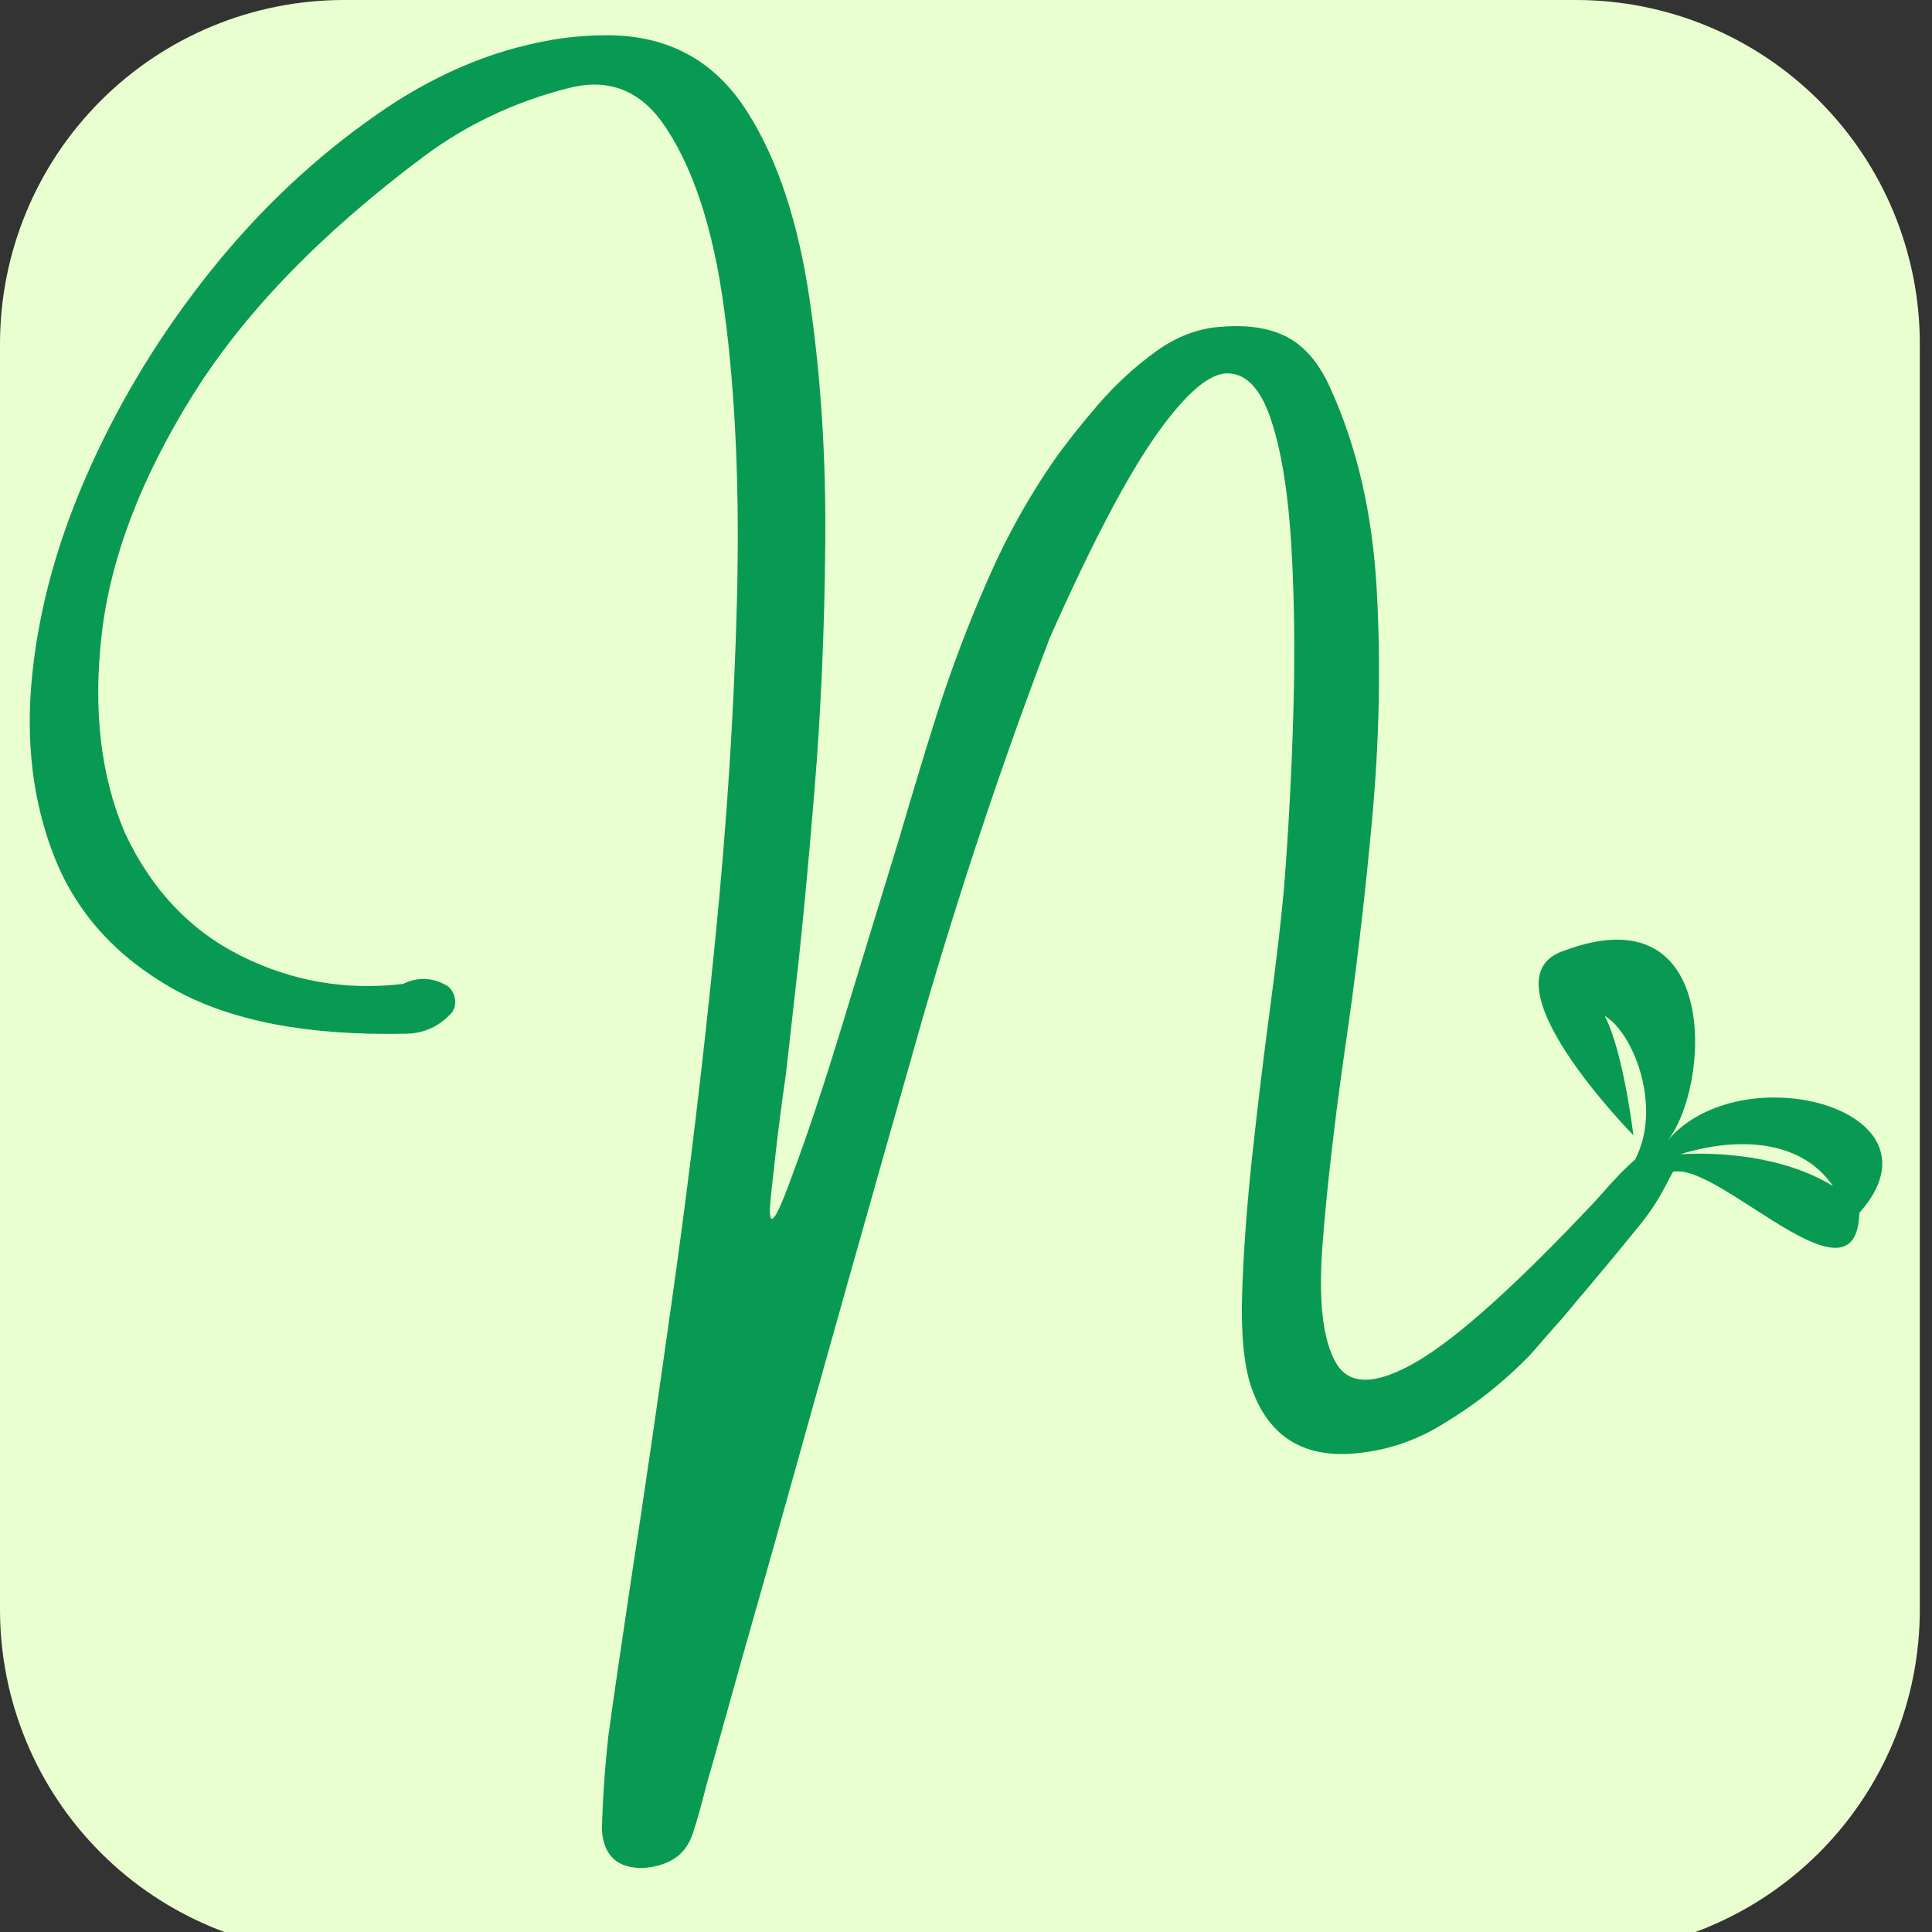
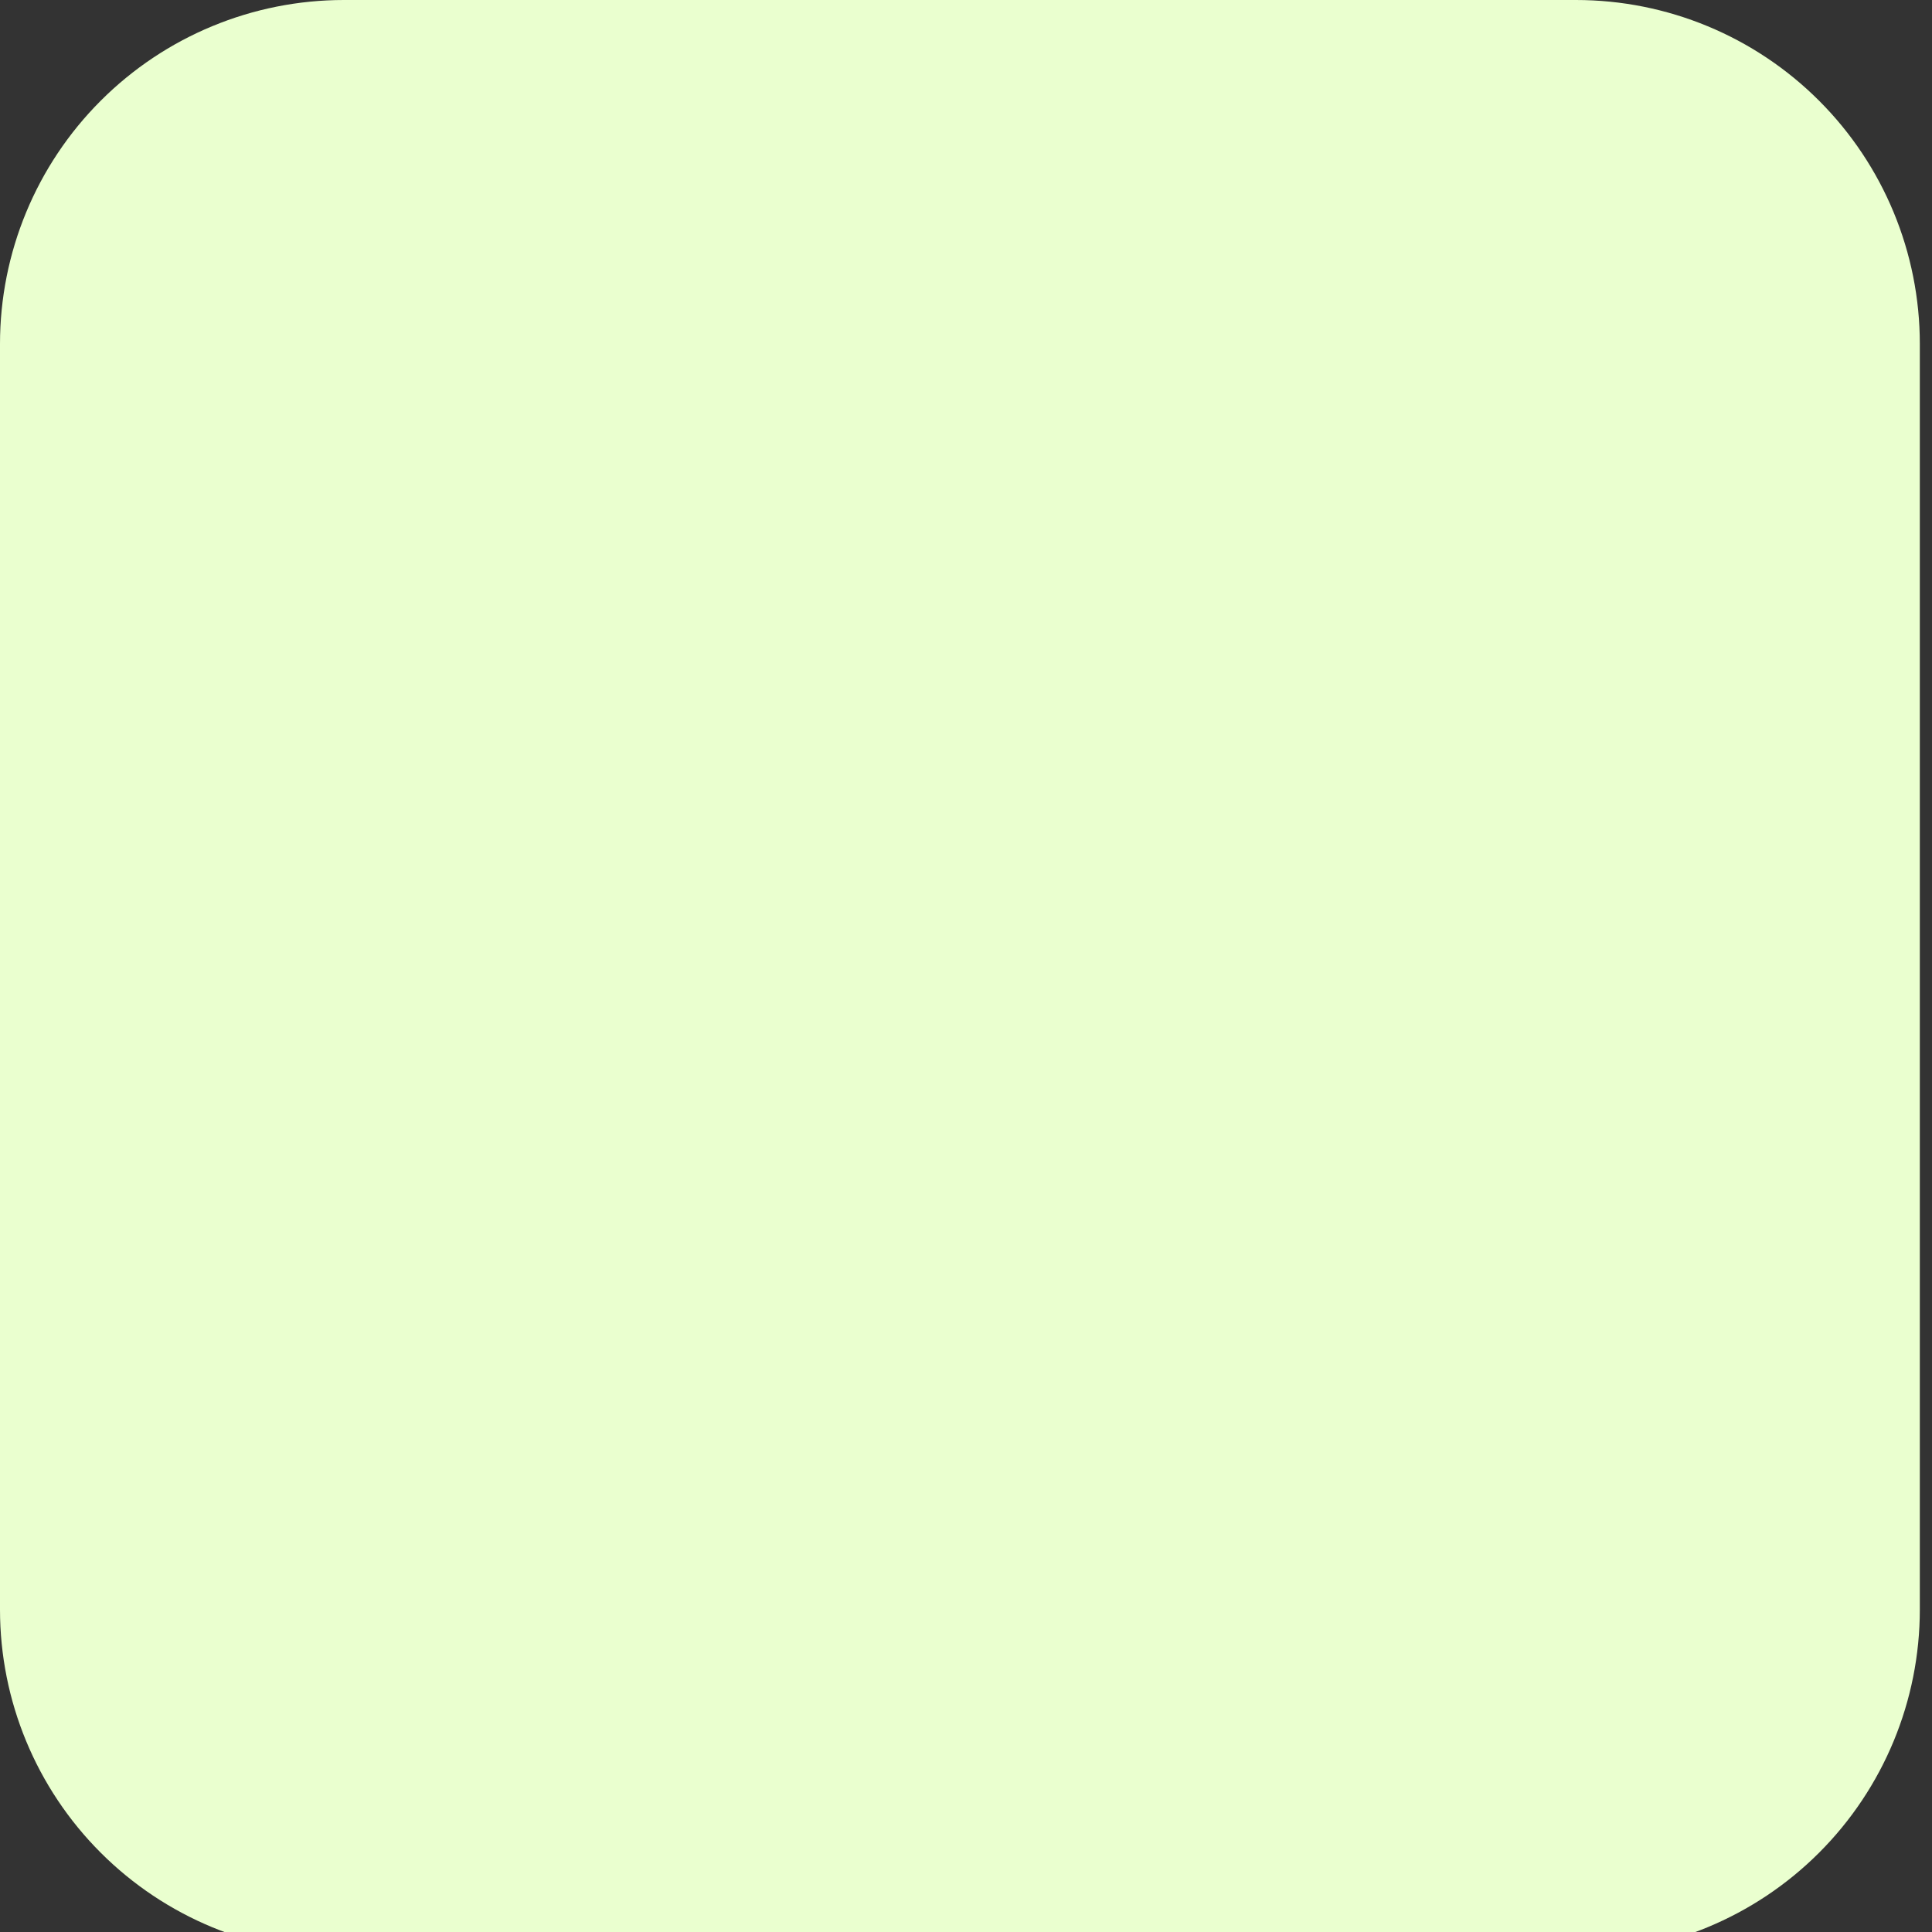
<svg xmlns="http://www.w3.org/2000/svg" width="500" zoomAndPan="magnify" viewBox="0 0 375 375" height="500" preserveAspectRatio="xMidYMid meet" version="1.2">
  <rect x="0" y="0" width="375" height="375" fill="#333333" stroke="none" />
  <defs>
    <clipPath id="baa4fa60cf">
      <path d="M 0 0 L 372.637 0 L 372.637 375 L 0 375 Z M 0 0 " />
    </clipPath>
    <clipPath id="0f869dd39e">
      <path d="M 372.637 66.746 L 372.637 312.414 C 372.637 330.117 365.605 347.094 353.086 359.609 C 340.57 372.125 323.594 379.16 305.891 379.16 L 66.746 379.16 C 49.043 379.16 32.066 372.125 19.551 359.609 C 7.031 347.094 0 330.117 0 312.414 L 0 66.746 C 0 49.043 7.031 32.066 19.551 19.551 C 32.066 7.031 49.043 0 66.746 0 L 305.891 0 C 323.594 0 340.57 7.031 353.086 19.551 C 365.605 32.066 372.637 49.043 372.637 66.746 Z M 372.637 66.746 " />
    </clipPath>
    <clipPath id="e7172db567">
-       <path d="M 282 182 L 366 182 L 366 268 L 282 268 Z M 282 182 " />
-     </clipPath>
+       </clipPath>
    <clipPath id="51411bb241">
-       <path d="M 316.262 157.008 L 389.512 222.219 L 319.852 300.465 L 246.602 235.254 Z M 316.262 157.008 " />
-     </clipPath>
+       </clipPath>
    <clipPath id="6fb73b41ab">
      <path d="M 316.262 157.008 L 389.512 222.219 L 319.852 300.465 L 246.602 235.254 Z M 316.262 157.008 " />
    </clipPath>
  </defs>
  <g id="bed2bcafa4">
    <g clip-rule="nonzero" clip-path="url(#baa4fa60cf)">
      <g clip-rule="nonzero" clip-path="url(#0f869dd39e)">
        <path style=" stroke:none;fill-rule:nonzero;fill:#eaffcf;fill-opacity:1;" d="M 0 0 L 372.637 0 L 372.637 378.461 L 0 378.461 Z M 0 0 " />
      </g>
    </g>
    <g style="fill:#089953;fill-opacity:1;">
      <g transform="translate(83.34, 269.121)">
-         <path style="stroke:none" d="M 70.531 -41.266 C 73.395 -48.898 76.633 -58.656 80.25 -70.531 C 83.863 -82.414 87.398 -93.992 90.859 -105.266 C 95.035 -119.473 98.109 -129.473 100.078 -135.266 C 102.703 -142.961 105.688 -150.555 109.031 -158.047 C 112.375 -165.535 116.398 -172.707 121.109 -179.562 C 123.504 -182.969 126.398 -186.641 129.797 -190.578 C 133.203 -194.516 136.945 -197.957 141.031 -200.906 C 145.113 -203.863 149.395 -205.461 153.875 -205.703 C 159.125 -206.117 163.422 -205.398 166.766 -203.547 C 170.109 -201.703 172.82 -198.426 174.906 -193.719 C 180.039 -182.438 183.023 -169.539 183.859 -155.031 C 184.703 -140.531 184.406 -125.492 182.969 -109.922 C 181.539 -94.348 179.781 -79.488 177.688 -65.344 C 175.602 -50.727 174.156 -38.047 173.344 -27.297 C 172.539 -16.555 173.422 -8.977 175.984 -4.562 C 178.555 -0.145 183.781 -0.234 191.656 -4.828 C 199.531 -9.422 211.078 -19.805 226.297 -35.984 C 227.367 -37.18 228.352 -38.285 229.25 -39.297 C 231.633 -41.922 233.707 -43.891 235.469 -45.203 C 237.227 -46.516 239.094 -46.906 241.062 -46.375 C 242.258 -46.008 242.754 -45.363 242.547 -44.438 C 242.336 -43.52 241.906 -42.523 241.25 -41.453 C 241.008 -40.973 240.77 -40.523 240.531 -40.109 C 239.039 -37.055 237.25 -34.219 235.156 -31.594 C 228.238 -23.062 221.164 -14.676 213.938 -6.438 C 208.926 -1.188 203.258 3.344 196.938 7.156 C 191.32 10.676 185.234 12.645 178.672 13.062 C 169.066 13.602 162.68 9.281 159.516 0.094 C 158.086 -4.145 157.504 -10.289 157.766 -18.344 C 158.035 -26.406 158.691 -35.27 159.734 -44.938 C 160.785 -54.602 161.906 -63.883 163.094 -72.781 C 164.406 -82.625 165.332 -90.562 165.875 -96.594 C 166.77 -107.926 167.379 -119.395 167.703 -131 C 168.035 -142.613 167.898 -153.398 167.297 -163.359 C 166.703 -173.328 165.422 -181.336 163.453 -187.391 C 161.484 -193.453 158.691 -196.539 155.078 -196.656 C 151.473 -196.781 146.82 -192.812 141.125 -184.75 C 135.426 -176.695 128.52 -163.539 120.406 -145.281 C 111.207 -121.113 103 -96.555 95.781 -71.609 C 85.938 -37.055 76.207 -2.535 66.594 31.953 C 62.539 46.16 58.547 60.336 54.609 74.484 C 54.191 75.797 53.801 77.195 53.438 78.688 C 52.781 81.312 52.035 83.938 51.203 86.562 C 50.43 88.883 49.223 90.566 47.578 91.609 C 45.93 92.66 43.945 93.273 41.625 93.453 C 36.488 93.578 33.773 91.07 33.484 85.938 C 33.66 79.906 34.078 73.879 34.734 67.859 C 35.867 59.68 37.301 49.832 39.031 38.312 C 41.656 21.25 44.473 1.945 47.484 -19.594 C 50.504 -41.145 53.16 -63.406 55.453 -86.375 C 57.754 -109.352 59.172 -131.445 59.703 -152.656 C 60.242 -173.875 59.426 -192.613 57.25 -208.875 C 55.07 -225.145 50.969 -237.426 44.938 -245.719 C 40.344 -251.863 34.316 -253.953 26.859 -251.984 C 16.586 -249.359 7.305 -244.973 -0.984 -238.828 C -21.035 -223.848 -36.055 -208.316 -46.047 -192.234 C -56.047 -176.148 -61.895 -160.754 -63.594 -146.047 C -65.301 -131.336 -63.797 -118.461 -59.078 -107.422 C -53.941 -96.441 -46.422 -88.488 -36.516 -83.562 C -26.609 -78.633 -16.141 -76.828 -5.109 -78.141 C -2.18 -79.578 0.711 -79.43 3.578 -77.703 C 4.359 -77.047 4.82 -76.223 4.969 -75.234 C 5.113 -74.254 4.922 -73.375 4.391 -72.594 C 1.879 -69.852 -1.133 -68.484 -4.656 -68.484 C -23.688 -68.066 -38.723 -70.973 -49.766 -77.203 C -60.805 -83.441 -68.457 -91.914 -72.719 -102.625 C -76.988 -113.344 -78.438 -125.266 -77.062 -138.391 C -75.695 -151.516 -71.953 -164.863 -65.828 -178.438 C -59.711 -192.02 -51.895 -204.75 -42.375 -216.625 C -32.863 -228.5 -22.141 -238.586 -10.203 -246.891 C -4.953 -250.586 0.52 -253.672 6.219 -256.141 C 11.914 -258.617 17.93 -260.395 24.266 -261.469 C 27.66 -262.008 31.062 -262.281 34.469 -262.281 C 46.582 -262.281 55.77 -257.148 62.031 -246.891 C 67.695 -237.816 71.617 -225.863 73.797 -211.031 C 75.984 -196.195 77 -180.379 76.844 -163.578 C 76.695 -146.785 75.992 -130.766 74.734 -115.516 C 73.484 -100.273 72.297 -87.816 71.172 -78.141 C 70.516 -72.234 69.859 -66.391 69.203 -60.609 C 68.359 -54.816 67.609 -48.969 66.953 -43.062 C 66.953 -42.52 66.895 -41.984 66.781 -41.453 C 66.539 -39.359 66.344 -37.488 66.188 -35.844 C 66.039 -34.207 66.07 -33.164 66.281 -32.719 C 66.488 -32.27 66.922 -32.672 67.578 -33.922 C 68.234 -35.18 69.219 -37.629 70.531 -41.266 Z M 70.531 -41.266 " />
-       </g>
+         </g>
    </g>
    <g clip-rule="nonzero" clip-path="url(#e7172db567)">
      <g clip-rule="nonzero" clip-path="url(#51411bb241)">
        <g clip-rule="nonzero" clip-path="url(#6fb73b41ab)">
-           <path style=" stroke:none;fill-rule:nonzero;fill:#089953;fill-opacity:1;" d="M 360.895 235.426 C 378.754 215.363 338.059 204.438 323.676 221.379 C 331.891 211.156 334.258 173.09 303.684 184.496 C 287.02 189.859 317.043 220.355 317.043 220.355 C 317.043 220.355 315.07 203.949 311.469 197.191 C 316.902 200.363 322.238 213.887 317.949 223.824 C 312.723 235.926 297.668 254.832 282.395 262.766 C 282.188 264.492 285.855 267.383 287.598 267.395 C 297.621 264.109 307.234 252.184 310.719 244.91 C 313.695 238.695 319.398 228.312 324.965 227.41 C 334.051 225.934 360.383 254.949 360.895 235.426 Z M 326.18 224.055 C 326.18 224.055 346.426 216.77 355.777 230.203 C 343.234 222.508 326.18 224.055 326.18 224.055 Z M 326.18 224.055 " />
-         </g>
+           </g>
      </g>
    </g>
  </g>
</svg>